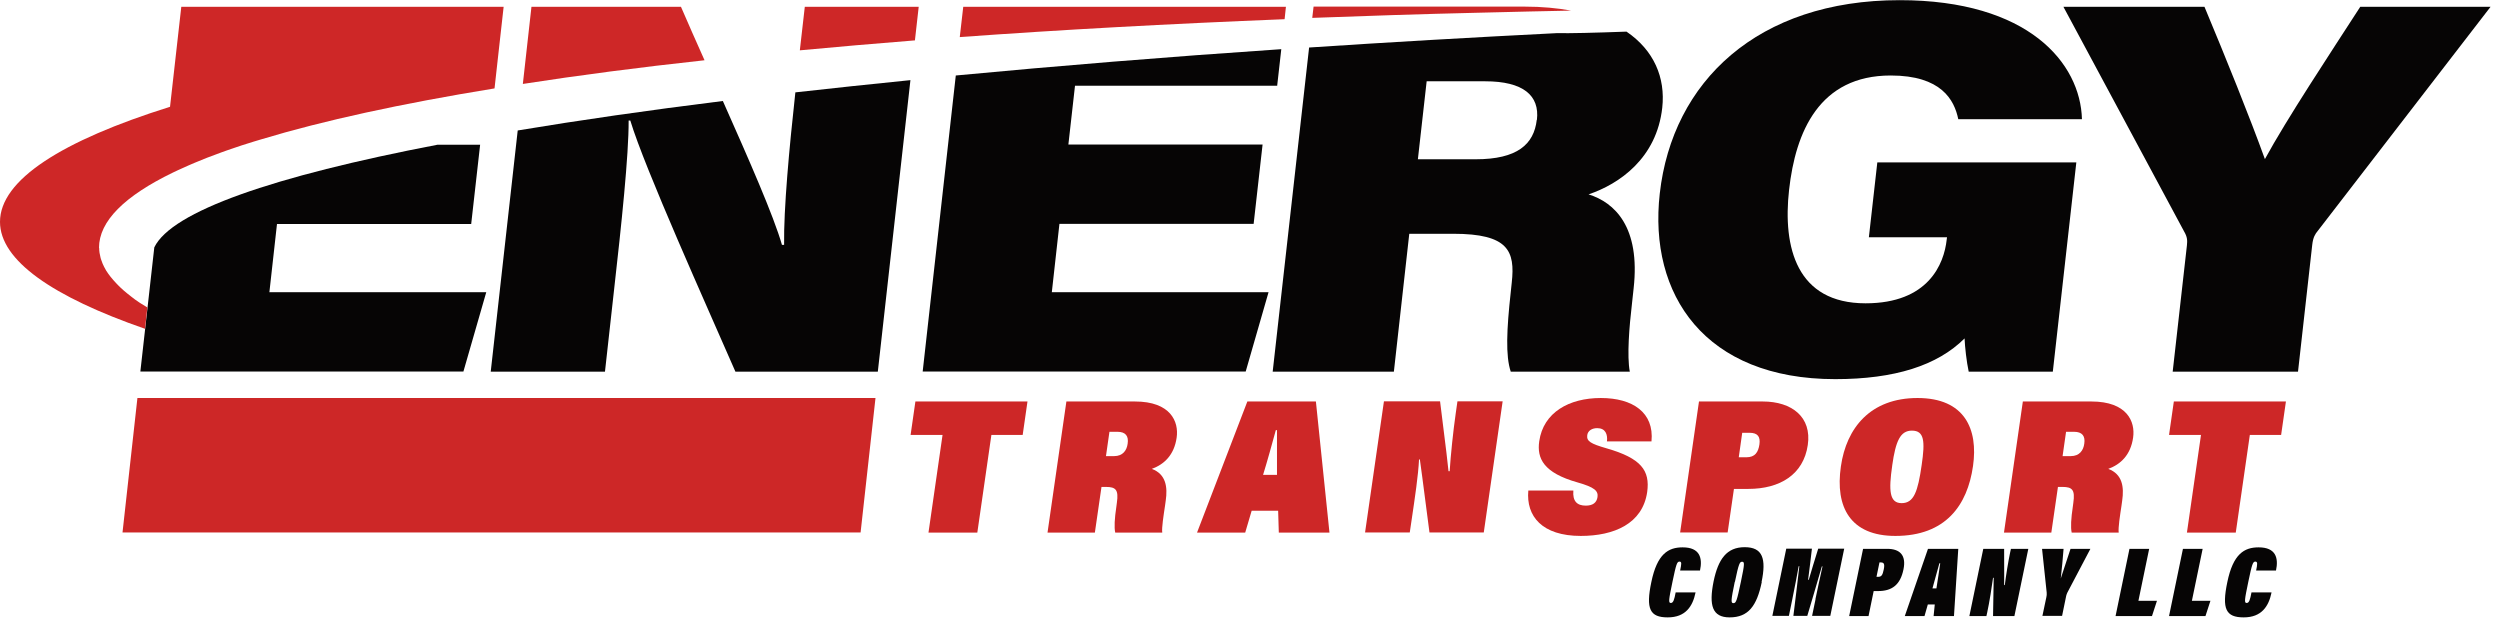
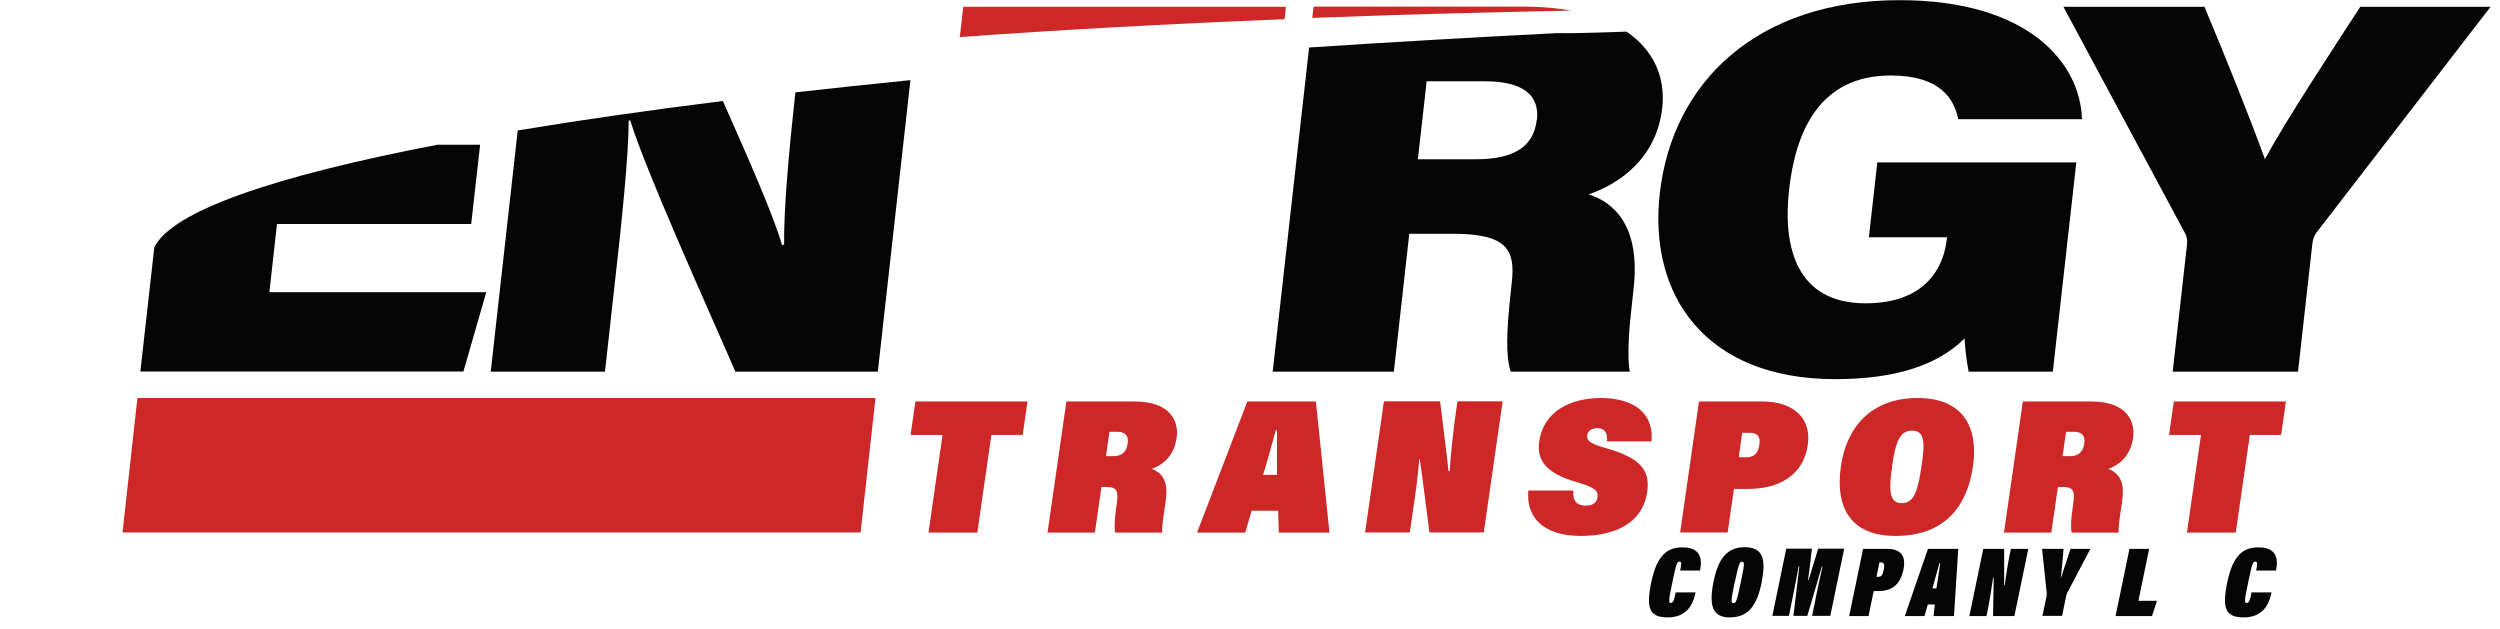
<svg xmlns="http://www.w3.org/2000/svg" fill="none" height="100%" overflow="visible" preserveAspectRatio="none" style="display: block;" viewBox="0 0 151 38" width="100%">
  <g id="Frame 7">
    <g clip-path="url(#clip0_0_52)" id="Asset 2 1">
      <g id="Layer 1">
        <g id="Group">
          <path d="M52.88 24.04H8.3L7.4 32.16H51.98L52.88 24.04Z" fill="#CD2727" id="Vector" />
          <g id="Group_2">
            <path d="M102.41 35.79C102.24 36.62 101.81 37.29 100.73 37.29C99.65 37.29 99.4 36.78 99.74 35.16C100.09 33.46 100.76 33.06 101.63 33.06C102.68 33.06 102.84 33.71 102.68 34.46H101.48C101.56 34.07 101.59 33.92 101.44 33.92C101.29 33.92 101.24 34.08 101.02 35.13C100.79 36.24 100.76 36.42 100.92 36.42C101.07 36.42 101.13 36.21 101.21 35.78H102.41V35.79Z" fill="#060505" id="Vector_2" />
            <path d="M106.41 35.16C106.11 36.61 105.59 37.29 104.47 37.29C103.42 37.29 103.21 36.57 103.5 35.12C103.78 33.77 104.29 33.05 105.38 33.05C106.47 33.05 106.69 33.75 106.4 35.15L106.41 35.16ZM104.78 35.14C104.54 36.3 104.54 36.43 104.7 36.43C104.86 36.43 104.91 36.29 105.15 35.14C105.38 34.04 105.38 33.93 105.22 33.93C105.08 33.93 105.02 34.03 104.79 35.14H104.78Z" fill="#060505" id="Vector_3" />
            <path d="M109.65 36.2C109.76 35.66 109.96 34.74 110.08 34.21H110.04C109.76 35.17 109.32 36.68 109.16 37.2H108.32C108.42 36.42 108.58 35.07 108.68 34.2H108.64C108.55 34.68 108.41 35.46 108.26 36.17L108.05 37.2H107.05L107.89 33.14H109.44C109.39 33.54 109.28 34.52 109.21 35.02H109.25C109.45 34.36 109.57 33.92 109.82 33.14H111.39L110.55 37.2H109.45L109.66 36.19L109.65 36.2Z" fill="#060505" id="Vector_4" />
-             <path d="M112.53 33.15H113.99C114.74 33.15 115.15 33.52 114.97 34.39C114.78 35.33 114.27 35.7 113.44 35.7H113.17L112.86 37.21H111.69L112.53 33.15ZM113.35 34.84H113.44C113.64 34.84 113.71 34.74 113.78 34.39C113.85 34.05 113.78 33.97 113.6 33.97H113.52L113.34 34.84H113.35Z" fill="#060505" id="Vector_5" />
+             <path d="M112.53 33.15H113.99C114.74 33.15 115.15 33.52 114.97 34.39C114.78 35.33 114.27 35.7 113.44 35.7H113.17L112.86 37.21H111.69L112.53 33.15ZM113.35 34.84H113.44C113.64 34.84 113.71 34.74 113.78 34.39C113.85 34.05 113.78 33.97 113.6 33.97H113.52L113.34 34.84H113.35" fill="#060505" id="Vector_5" />
            <path d="M116.44 36.51L116.24 37.21H115.05L116.45 33.15H118.28L118.02 37.21H116.79L116.86 36.51H116.44ZM116.96 35.54C117.01 35.2 117.15 34.34 117.19 34.02H117.14C117.03 34.43 116.81 35.19 116.72 35.54H116.96Z" fill="#060505" id="Vector_6" />
            <path d="M118.95 37.21L119.79 33.15H121.05C121.05 34.69 121.06 35.19 121.05 35.34H121.09C121.16 34.76 121.29 33.96 121.41 33.38L121.46 33.15H122.51L121.67 37.21H120.38C120.41 35.38 120.42 35.04 120.42 34.9H120.38C120.32 35.37 120.15 36.44 120.03 36.98L119.98 37.21H118.93H118.95Z" fill="#060505" id="Vector_7" />
            <path d="M123.36 37.21L123.6 36.07C123.62 35.99 123.63 35.88 123.62 35.79L123.34 33.15H124.64C124.6 33.74 124.53 34.37 124.47 34.94C124.58 34.6 124.86 33.75 125.06 33.15H126.26L124.87 35.79C124.84 35.86 124.82 35.9 124.8 35.98L124.55 37.2H123.35L123.36 37.21Z" fill="#060505" id="Vector_8" />
            <path d="M128.62 33.15H129.81L129.16 36.29H130.28L129.98 37.21H127.78L128.62 33.15Z" fill="#060505" id="Vector_9" />
-             <path d="M131.85 33.15H133.04L132.39 36.29H133.51L133.21 37.21H131.01L131.85 33.15Z" fill="#060505" id="Vector_10" />
            <path d="M137.2 35.79C137.03 36.62 136.6 37.29 135.52 37.29C134.44 37.29 134.19 36.78 134.53 35.16C134.88 33.46 135.55 33.06 136.42 33.06C137.47 33.06 137.63 33.71 137.47 34.46H136.27C136.35 34.07 136.37 33.92 136.22 33.92C136.07 33.92 136.02 34.08 135.8 35.13C135.57 36.24 135.54 36.42 135.7 36.42C135.85 36.42 135.91 36.21 135.99 35.78H137.19L137.2 35.79Z" fill="#060505" id="Vector_11" />
          </g>
          <g id="Group_3">
            <path d="M56.93 26.27H55L55.29 24.25H62.06L61.77 26.27H59.88L59.03 32.17H56.08L56.93 26.27Z" fill="#CD2727" id="Vector_12" />
            <path d="M66.53 29.41L66.13 32.17H63.27L64.41 24.25H68.55C70.7 24.25 71.21 25.46 71.07 26.43C70.92 27.49 70.31 28.05 69.57 28.32C70.43 28.64 70.53 29.42 70.41 30.24L70.37 30.53C70.28 31.13 70.16 31.88 70.2 32.17H67.36C67.29 31.86 67.32 31.32 67.43 30.59L67.46 30.36C67.57 29.59 67.4 29.41 66.8 29.41H66.51H66.53ZM66.79 27.55H67.29C67.83 27.55 68.06 27.19 68.11 26.8C68.18 26.34 67.99 26.08 67.49 26.08H67.01L66.8 27.55H66.79Z" fill="#CD2727" id="Vector_13" />
            <path d="M75.6 30.85L75.21 32.17H72.3L75.34 24.25H79.48L80.3 32.17H77.24L77.2 30.85H75.58H75.6ZM77.13 28.68C77.13 28.07 77.13 26.89 77.13 25.98H77.06C76.82 26.86 76.55 27.84 76.29 28.68H77.13Z" fill="#CD2727" id="Vector_14" />
            <path d="M82.45 32.16L83.59 24.24H86.98C87.34 27.08 87.47 28.22 87.49 28.46H87.56C87.62 27.51 87.77 26.05 87.93 24.94L88.03 24.24H90.76L89.62 32.16H86.34C85.91 28.87 85.81 28.06 85.76 27.75H85.71C85.66 28.74 85.46 30.06 85.27 31.35L85.15 32.16H82.43H82.45Z" fill="#CD2727" id="Vector_15" />
            <path d="M95.03 29.64C94.98 30.27 95.25 30.54 95.78 30.54C96.21 30.54 96.44 30.36 96.49 30.02C96.54 29.65 96.31 29.43 95.29 29.14C93.23 28.56 92.82 27.69 92.97 26.65C93.22 24.91 94.77 24.04 96.69 24.04C98.61 24.04 99.92 24.91 99.75 26.66H97.06C97.11 26.23 96.97 25.86 96.47 25.86C96.16 25.86 95.91 26.01 95.87 26.28C95.82 26.65 96.07 26.8 97.04 27.08C99.13 27.68 99.67 28.42 99.49 29.72C99.21 31.64 97.48 32.37 95.48 32.37C93.14 32.37 92.17 31.18 92.31 29.63H95.03V29.64Z" fill="#CD2727" id="Vector_16" />
            <path d="M102.63 24.25H106.47C108.24 24.25 109.44 25.2 109.19 26.88C108.93 28.67 107.5 29.53 105.6 29.53H104.73L104.35 32.16H101.48L102.62 24.24L102.63 24.25ZM105.02 27.62H105.48C106.01 27.62 106.2 27.31 106.27 26.84C106.33 26.4 106.19 26.14 105.67 26.14H105.23L105.02 27.63V27.62Z" fill="#CD2727" id="Vector_17" />
            <path d="M119.17 28.15C118.83 30.53 117.51 32.37 114.48 32.37C111.77 32.37 110.83 30.64 111.19 28.17C111.52 25.85 112.97 24.04 115.82 24.04C118.67 24.04 119.49 25.92 119.17 28.15ZM114.29 28.12C114.07 29.64 114.12 30.39 114.86 30.39C115.6 30.39 115.84 29.69 116.07 28.08C116.28 26.65 116.23 26.01 115.48 26.01C114.78 26.01 114.5 26.63 114.29 28.11V28.12Z" fill="#CD2727" id="Vector_18" />
            <path d="M124.3 29.41L123.9 32.17H121.04L122.18 24.25H126.32C128.47 24.25 128.98 25.46 128.84 26.43C128.69 27.49 128.08 28.05 127.34 28.32C128.2 28.64 128.3 29.42 128.18 30.24L128.14 30.53C128.05 31.13 127.93 31.88 127.97 32.17H125.13C125.06 31.86 125.09 31.32 125.2 30.59L125.23 30.36C125.34 29.59 125.17 29.41 124.57 29.41H124.28H124.3ZM124.57 27.55H125.07C125.61 27.55 125.84 27.19 125.89 26.8C125.96 26.34 125.77 26.08 125.27 26.08H124.79L124.58 27.55H124.57Z" fill="#CD2727" id="Vector_19" />
            <path d="M132.94 26.27H131.01L131.3 24.25H138.07L137.78 26.27H135.89L135.04 32.17H132.09L132.94 26.27Z" fill="#CD2727" id="Vector_20" />
          </g>
          <path d="M123.98 22.45H118.91C118.78 21.85 118.68 20.95 118.66 20.44C117.02 22.08 114.43 22.9 110.85 22.9C102.97 22.9 99.56 17.8 100.25 11.69C101.01 4.93 106.16 0.01 114.74 0.01C122.52 0.01 125.66 3.81 125.75 7.2H118.28C118.04 6.03 117.25 4.56 114.2 4.56C109.89 4.56 108.45 7.95 108.06 11.47C107.67 14.95 108.52 18.32 112.68 18.32C116.48 18.32 117.42 15.94 117.58 14.48L117.6 14.33H112.88L113.39 9.81H125.41L123.99 22.45H123.98Z" fill="#060505" id="Vector_21" />
          <path d="M131.23 22.45L132.09 14.82C132.12 14.53 132.12 14.32 131.92 13.98L124.63 0.41H133.15C134.45 3.52 135.89 7.09 136.8 9.61C138.11 7.2 140.73 3.24 142.56 0.41H150.43L139.99 13.95C139.84 14.13 139.71 14.33 139.66 14.78L138.8 22.45H131.23Z" fill="#060505" id="Vector_22" />
          <path d="M77.59 1.16L77.67 0.41H58.18L57.97 2.24C64.03 1.8 70.59 1.44 77.58 1.16H77.59Z" fill="#CE2727" id="Vector_23" />
-           <path d="M77.14 5.19L77.39 2.97C70.43 3.44 63.86 3.98 57.73 4.56L55.73 22.44H75.24L76.62 17.65H63.53L63.99 13.52H75.72L76.26 8.73H64.53L64.93 5.18H77.15L77.14 5.19Z" fill="#060505" id="Vector_24" />
-           <path d="M55.26 2.45L55.49 0.41H48.61L48.31 3.04C50.55 2.83 52.86 2.63 55.25 2.44L55.26 2.45Z" fill="#CE2727" id="Vector_25" />
-           <path d="M42.55 3.63C42.05 2.52 41.57 1.42 41.13 0.41H32.1L31.58 5.07C34.93 4.55 38.59 4.07 42.55 3.64V3.63Z" fill="#CE2727" id="Vector_26" />
          <path d="M48.04 5.58C47.67 8.96 47.33 12.61 47.36 14.79H47.23C46.73 13.04 45.23 9.63 43.66 6.1C39.15 6.66 35 7.26 31.27 7.88L29.64 22.45H36.54L37.09 17.5C37.53 13.62 37.98 9.36 37.97 7.28H38.07C38.95 10.19 42.68 18.46 44.42 22.45H53.02L54.99 4.84C52.6 5.08 50.27 5.33 48.03 5.58H48.04Z" fill="#060505" id="Vector_27" />
          <path d="M89.24 0.77C91.57 0.71 93.41 0.67 94.9 0.64C94.06 0.49 93.14 0.4 92.1 0.4H79.34L79.26 1.08C82.49 0.96 85.81 0.85 89.23 0.77H89.24Z" fill="#CE2727" id="Vector_28" />
          <path d="M98.25 1.91C96.35 1.98 94.73 2.02 94.06 2C88.9 2.26 83.9 2.55 79.07 2.87L76.87 22.45H84.19L85.12 14.12H87.78C91.11 14.12 91.52 15.16 91.31 17.07L91.25 17.64C91 19.91 90.93 21.5 91.25 22.45H98.44C98.26 21.49 98.41 19.72 98.57 18.35L98.67 17.43C99.09 13.7 97.52 12.23 95.95 11.74C97.81 11.11 100.06 9.56 100.4 6.51C100.6 4.69 99.9 3.04 98.24 1.91H98.25ZM92.82 7.24C92.65 8.72 91.64 9.62 89.13 9.62H85.64L86.17 4.91H89.7C92.01 4.91 93 5.77 92.83 7.24H92.82Z" fill="#060505" id="Vector_29" />
          <path d="M16.27 17.66L16.73 13.53H28.46L29 8.74H26.43C16.48 10.65 10.37 12.77 9.32 14.94L8.48 22.42V22.44H27.99L29.37 17.65H16.28L16.27 17.66Z" fill="#060505" id="Vector_30" />
-           <path d="M5.98 14.97C5.98 13.36 7.52 11.84 10.45 10.42C10.65 10.32 10.86 10.23 11.08 10.13C11.29 10.03 11.51 9.94 11.74 9.84C11.99 9.74 12.24 9.63 12.5 9.53C12.8 9.42 13.1 9.3 13.41 9.19C13.59 9.13 13.76 9.06 13.95 9C14.38 8.85 14.84 8.7 15.3 8.56C15.47 8.51 15.63 8.46 15.8 8.41C19.51 7.29 24.21 6.26 29.87 5.34L30.05 3.72L30.42 0.41H10.95L10.27 6.45C3.73 8.5 0 10.87 0 13.4C0 15.73 3.17 17.92 8.76 19.86L8.9 18.57C8.77 18.49 8.63 18.41 8.51 18.33C8.47 18.31 8.43 18.28 8.4 18.26C8.23 18.15 8.07 18.03 7.92 17.91C7.84 17.85 7.76 17.79 7.68 17.72C7.55 17.61 7.41 17.5 7.3 17.39C7.21 17.31 7.13 17.22 7.04 17.13C6.91 16.99 6.79 16.86 6.68 16.72C6.58 16.59 6.49 16.47 6.41 16.34C6.37 16.27 6.33 16.19 6.29 16.12C6.22 15.99 6.17 15.86 6.13 15.74C6.11 15.68 6.08 15.61 6.07 15.55C6.02 15.36 5.99 15.17 5.99 14.97H5.98Z" fill="#CE2727" id="Vector_31" />
        </g>
      </g>
    </g>
  </g>
  <defs>
    <clipPath id="clip0_0_52">
      <rect fill="white" height="37.29" width="150.43" />
    </clipPath>
  </defs>
</svg>